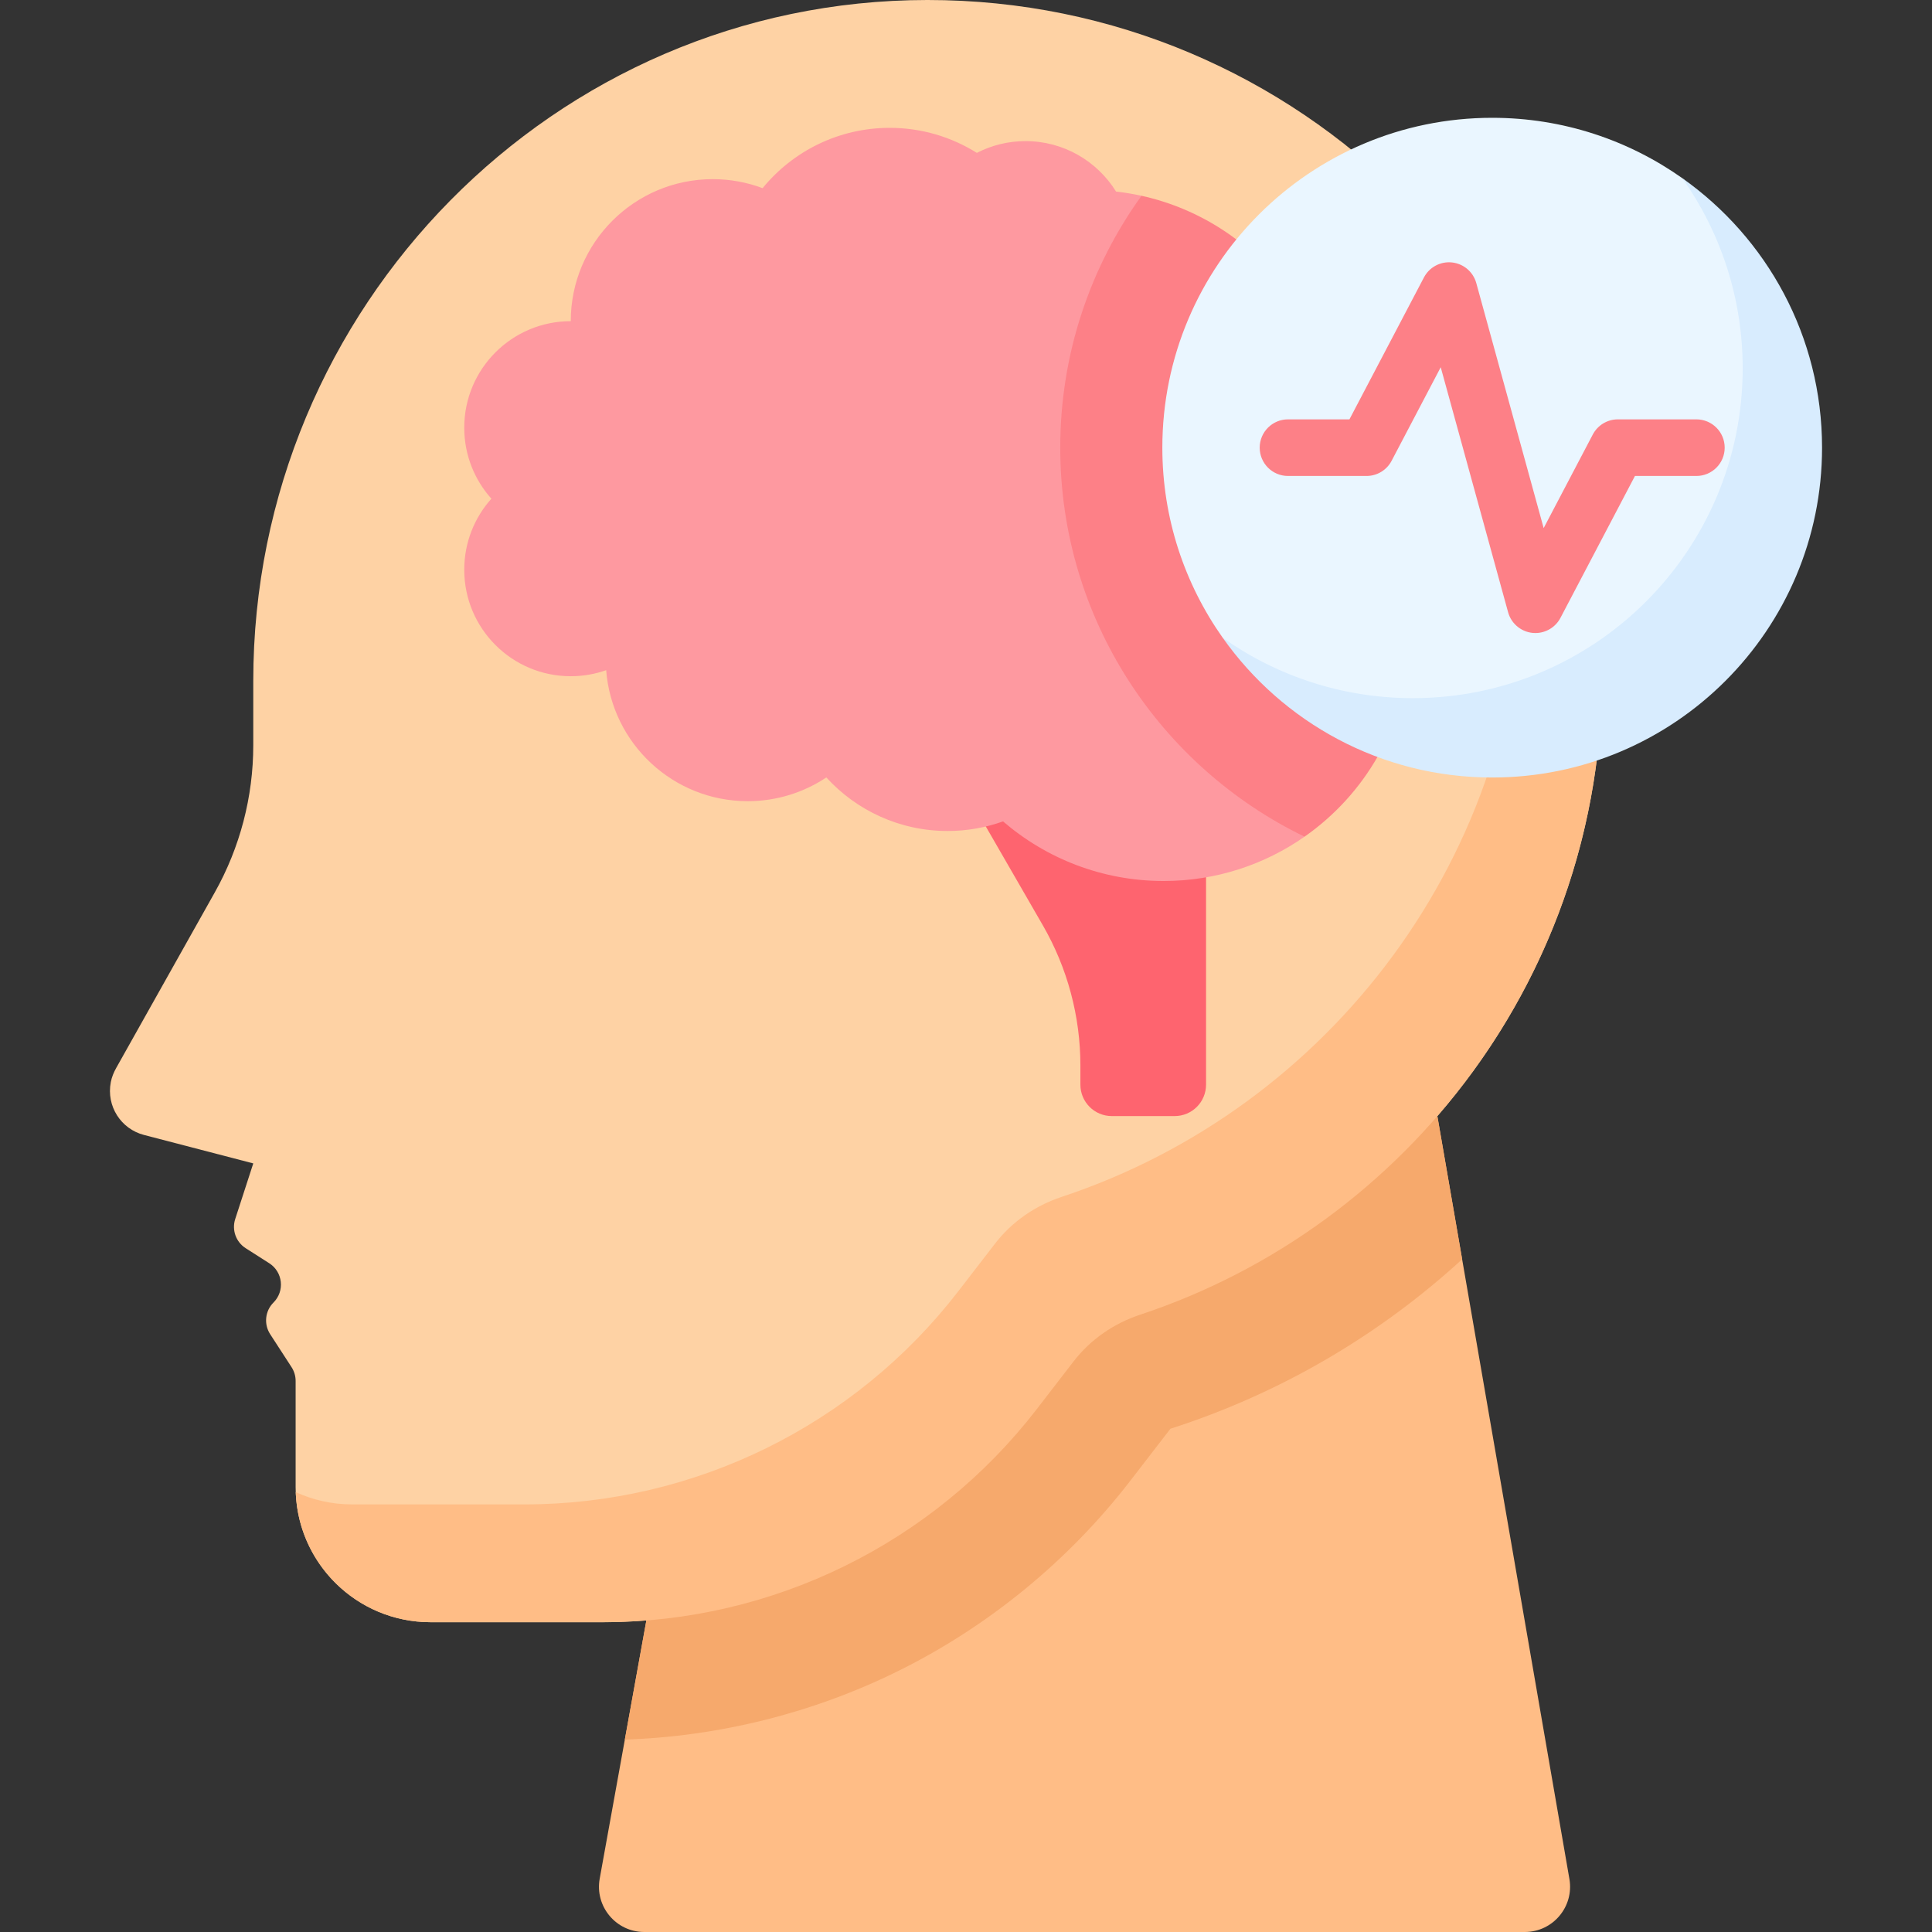
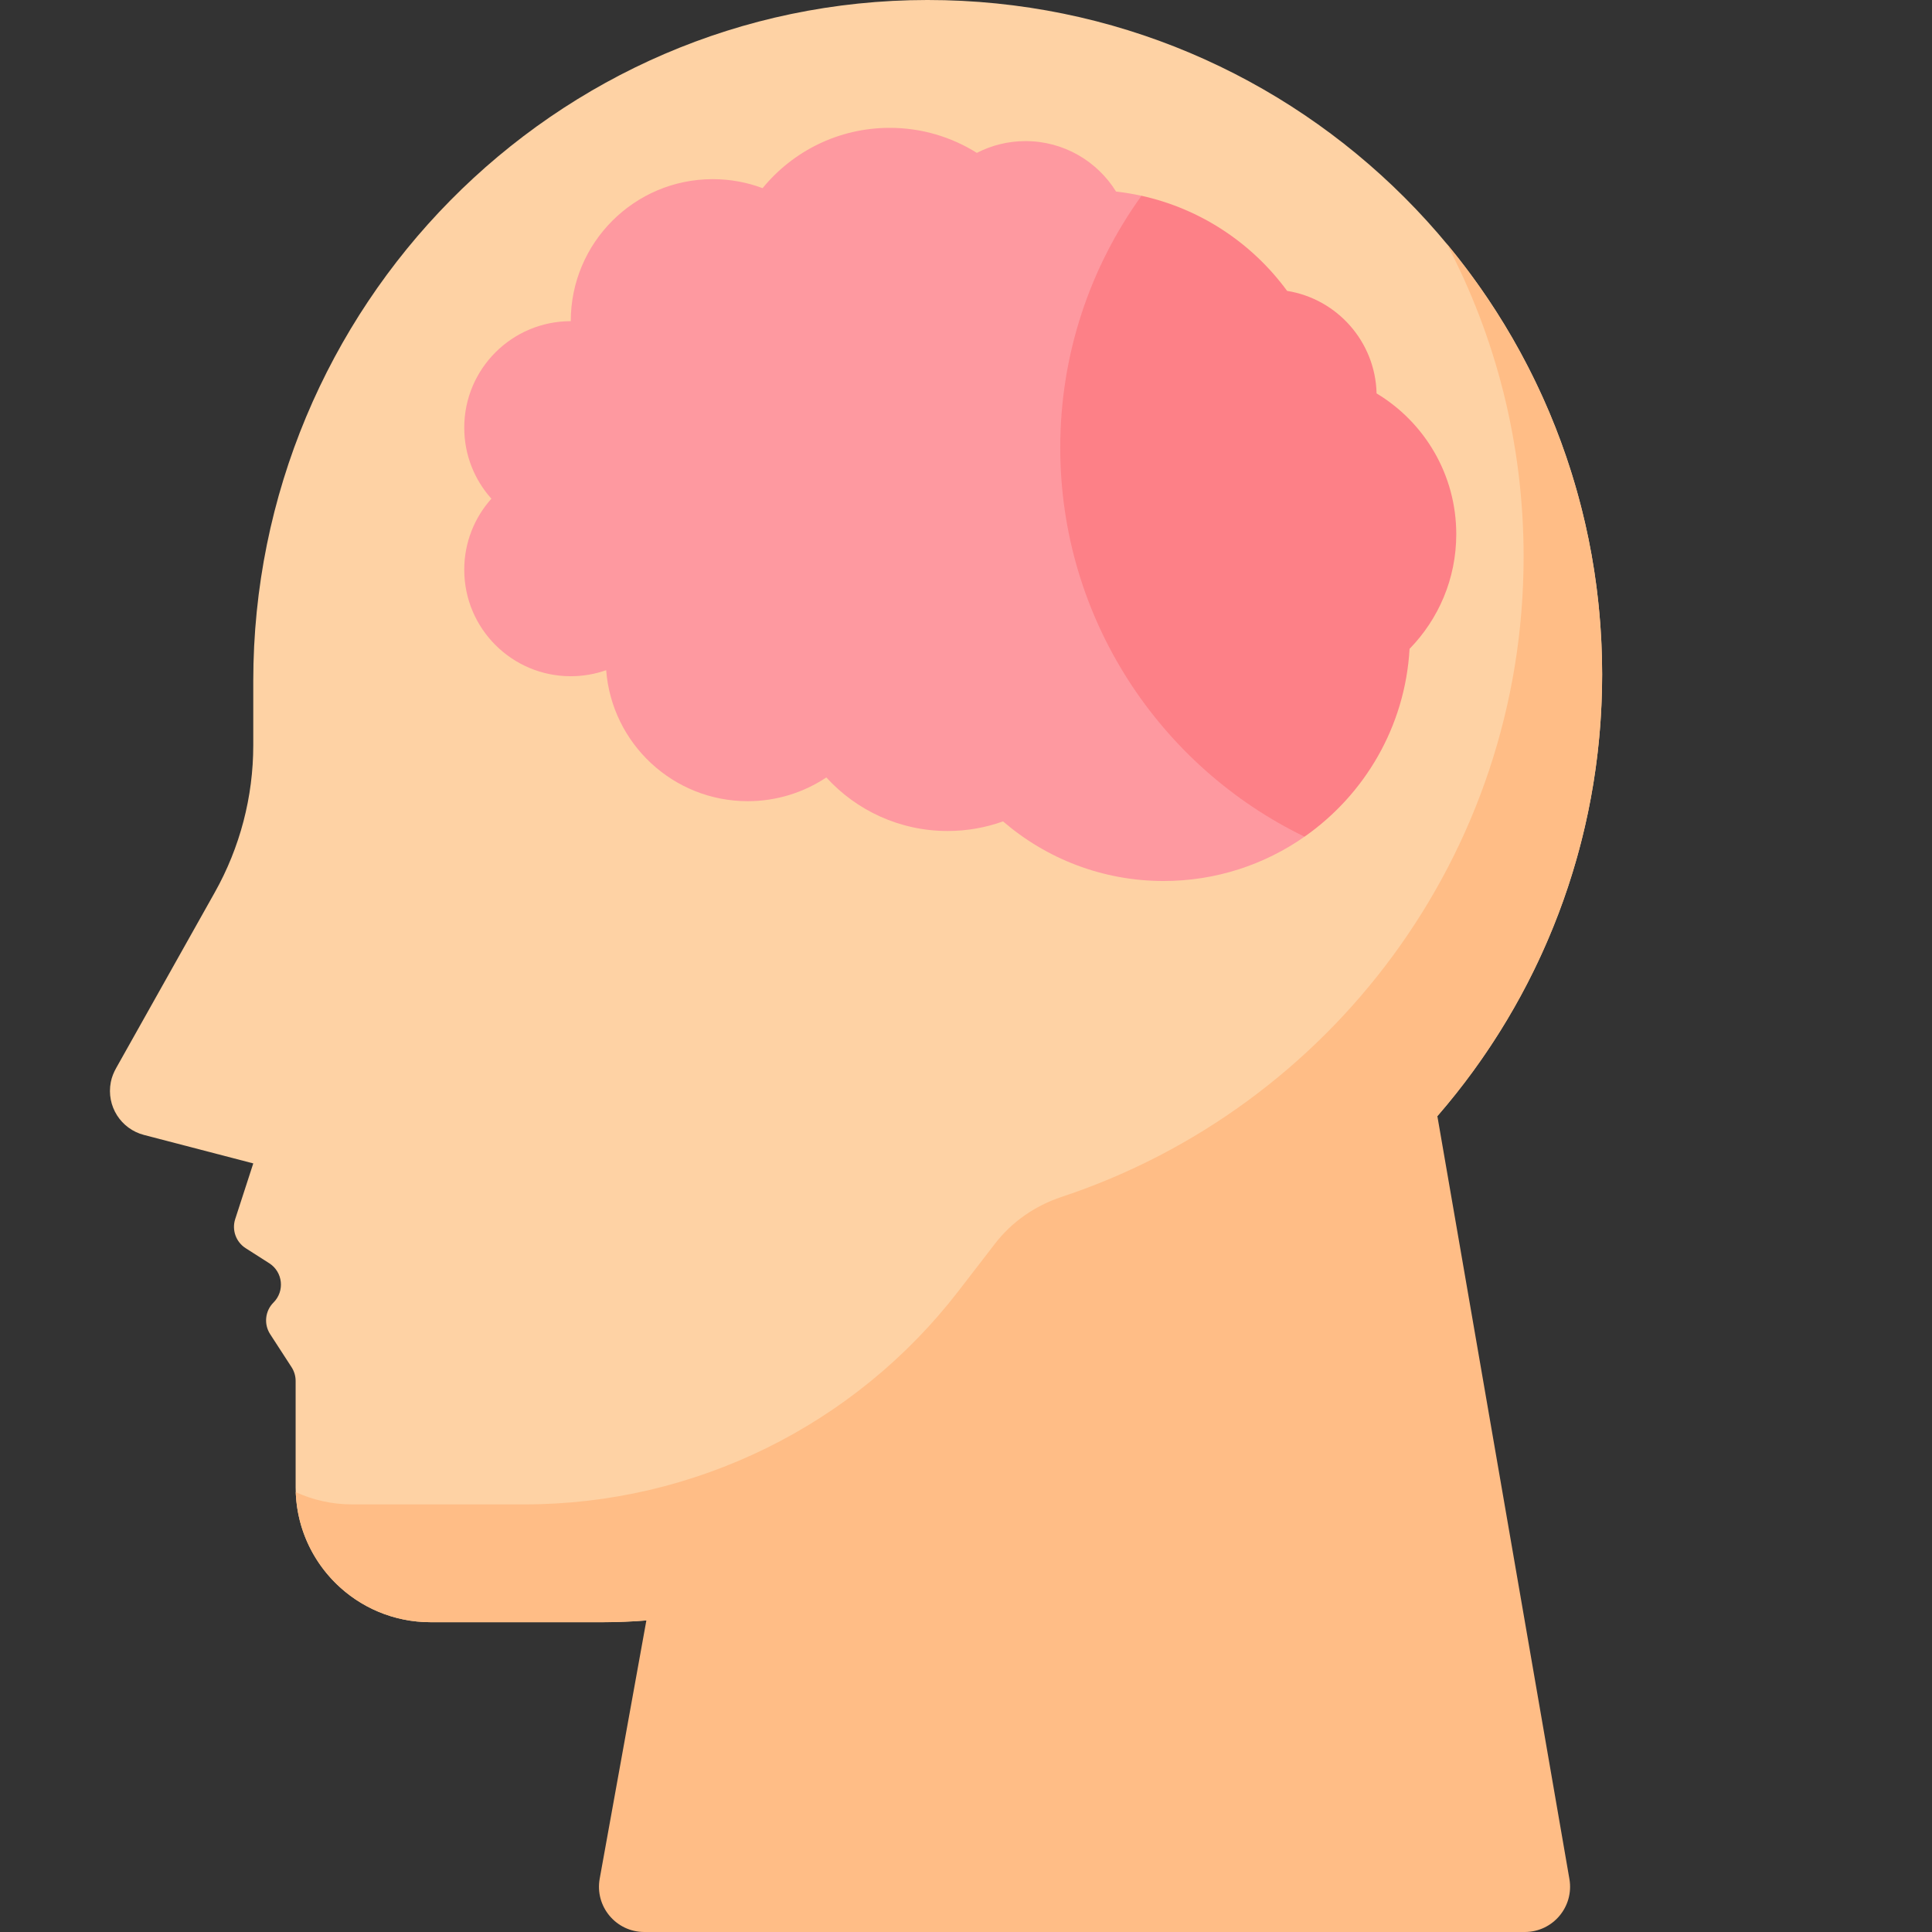
<svg xmlns="http://www.w3.org/2000/svg" id="Capa_1" enable-background="new 0 0 512 512" viewBox="0 0 512 512">
  <rect x="0" y="0" width="512" height="512" fill="#333333" stroke="none" />
  <g>
    <g>
      <g>
        <g>
          <path d="m379.057 285.041 36.853 212.912c1.27 7.337-4.379 14.047-11.824 14.047h-233.35c-7.482 0-13.139-6.772-11.809-14.134l38.466-212.825z" fill="#ffbd86" />
        </g>
        <g>
-           <path d="m379.057 285.041h-181.664l-31.805 175.972c24.91-.83 49.708-7.002 72.066-17.993 24.085-11.84 45.48-29.331 61.871-50.582l10.648-13.806c29.301-9.407 55.491-24.929 77.311-44.905z" fill="#f6a96c" />
-         </g>
+           </g>
        <g>
          <path d="m210.544 398.521 86.244-70.843 70.097-31.889h14.025c27.206-31.358 43.676-72.28 43.676-117.055-.001-98.743-80.072-178.784-178.826-178.734-98.954.05-178.641 81.489-178.641 180.444v17.051c0 13.66-3.512 27.09-10.2 39l-26.117 46.514c-.658 1.171-1.178 2.426-1.434 3.744-1.249 6.421 2.719 12.442 8.776 14.019l28.975 7.543-4.785 14.74c-.944 2.908.196 6.086 2.773 7.731l6.242 3.985c3.619 2.31 4.17 7.377 1.13 10.411-2.241 2.236-2.603 5.738-.881 8.394l5.666 8.738c.705 1.088 1.08 2.356 1.08 3.652v28.186c0 19.742 16.004 35.747 35.747 35.747h45.723c3.854 0 7.687-.164 11.495-.467z" fill="#fed2a4" />
        </g>
        <g>
          <path d="m383.414 64.619c12.996 24.778 20.359 52.975 20.359 82.895 0 79.044-51.314 146.094-122.444 169.678-6.974 2.312-13.145 6.561-17.632 12.379l-9.704 12.581c-27.496 35.648-69.97 56.528-114.99 56.528h-45.725c-5.32 0-10.364-1.171-14.902-3.256.671 19.152 16.399 34.475 35.715 34.475h45.723c45.02 0 87.494-20.88 114.99-56.528l9.704-12.581c4.487-5.818 10.659-10.067 17.632-12.379 71.13-23.584 122.444-90.634 122.444-169.678.001-43.385-15.461-83.157-41.17-114.114z" fill="#ffbd86" />
        </g>
      </g>
      <g>
-         <path d="m255.097 208.359 21.27 36.868c6.518 11.298 9.949 24.112 9.949 37.155v5.066c0 4.598 3.727 8.325 8.325 8.325h16.65c4.598 0 8.325-3.727 8.325-8.325v-79.089z" fill="#fe646f" />
-       </g>
+         </g>
      <g>
        <path d="m302.509 51.883c-2.208-.486-4.456-.864-6.741-1.12-4.978-8.024-13.863-13.369-23.999-13.369-4.647 0-9.027 1.13-12.893 3.119-6.692-4.197-14.602-6.633-23.084-6.633-13.586 0-25.715 6.228-33.695 15.983-4.109-1.54-8.556-2.387-13.202-2.387-20.786 0-37.637 16.851-37.637 37.637-15.59 0-28.228 12.638-28.228 28.228 0 7.231 2.722 13.824 7.193 18.819-4.471 4.994-7.193 11.588-7.193 18.819 0 15.59 12.638 28.228 28.228 28.228 3.291 0 6.447-.569 9.384-1.604 1.492 19.42 17.711 34.717 37.514 34.717 7.704 0 14.863-2.319 20.828-6.29 7.958 8.719 19.414 14.192 32.15 14.192 5.153 0 10.095-.902 14.682-2.546 11.431 9.837 26.294 15.797 42.557 15.797 13.892 0 26.762-4.349 37.345-11.745z" fill="#fe99a0" />
      </g>
      <g>
        <path d="m364.81 104.258c-.335-13.743-10.485-25.049-23.712-27.168-9.221-12.585-22.837-21.737-38.589-25.207-13.543 18.803-21.533 41.86-21.533 66.751 0 45.309 26.462 84.553 64.741 103.093 15.923-11.128 26.659-29.168 27.834-49.776 7.653-7.843 12.375-18.559 12.375-30.383 0-15.839-8.465-29.698-21.116-37.31z" fill="#fd8087" />
      </g>
      <g>
-         <path d="m324.033 169.016 7.271 6.962 24.268 15.567 78.122-5.028 39.835-56.465-11.216-54.918-11.167-23.301-5.318-4.613c-14.243-10.067-31.614-16.001-50.381-16.001-48.278 0-87.415 39.137-87.415 87.415.001 18.768 5.935 36.139 16.001 50.382z" fill="#eaf6ff" />
-       </g>
+         </g>
      <g>
-         <path d="m445.829 47.22c10.067 14.243 16.001 31.614 16.001 50.381 0 48.278-39.137 87.415-87.415 87.415-18.768 0-36.139-5.934-50.381-16.001 15.829 22.395 41.904 37.033 71.414 37.033 48.278 0 87.415-39.137 87.415-87.415-.001-29.509-14.639-55.584-37.034-71.413z" fill="#d8ecfe" />
-       </g>
+         </g>
    </g>
    <g>
      <g>
-         <path d="m406.896 167.76c-3.349.016-6.361-2.276-7.234-5.511l-17.855-64.929-13.02 24.801c-1.296 2.468-3.853 4.014-6.641 4.014h-20.813c-4.142 0-7.5-3.358-7.5-7.5s3.358-7.5 7.5-7.5h16.28l19.746-37.612c1.431-2.726 4.378-4.303 7.446-3.97 3.062.331 5.61 2.499 6.426 5.468l17.855 64.929 13.021-24.801c1.296-2.468 3.854-4.014 6.641-4.014h20.813c4.142 0 7.5 3.358 7.5 7.5s-3.358 7.5-7.5 7.5h-16.28l-19.747 37.612c-1.305 2.485-3.874 4.013-6.638 4.013z" fill="#fd8087" />
-       </g>
+         </g>
    </g>
  </g>
  <g />
  <g />
  <g />
  <g />
  <g />
  <g />
  <g />
  <g />
  <g />
  <g />
  <g />
  <g />
  <g />
  <g />
  <g />
</svg>